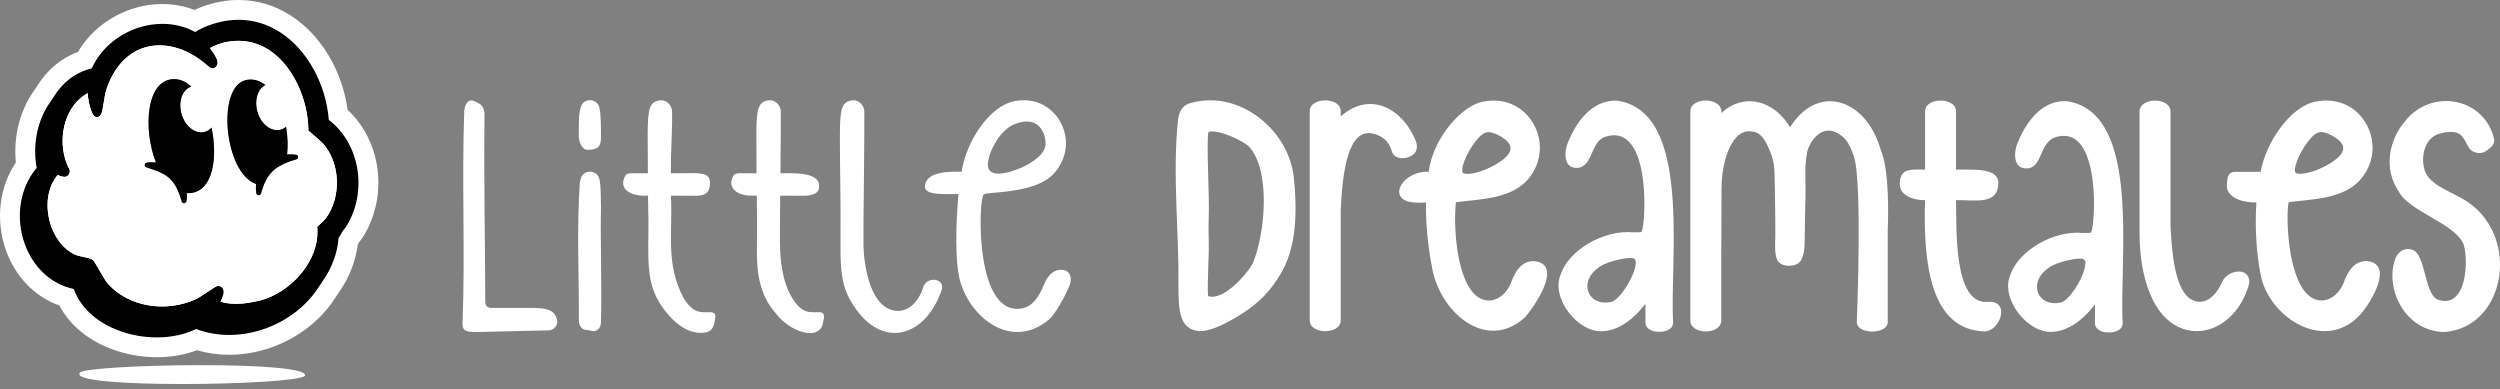
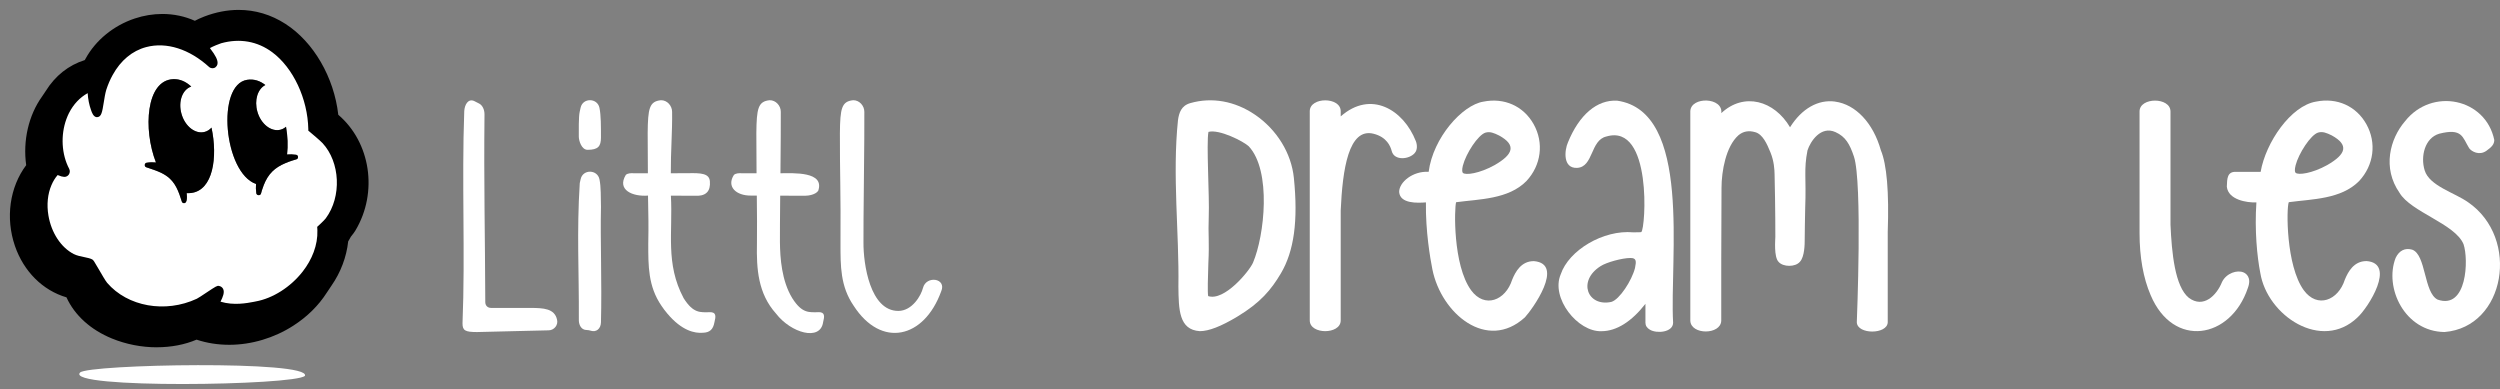
<svg xmlns="http://www.w3.org/2000/svg" width="244" height="38" viewBox="0 0 244 38" fill="none">
  <rect x="0" y="0" width="244" height="38" fill="#808080" stroke="none" />
  <g clip-path="url(#clip0_555_1031)">
    <path d="M29.762 36.681C28.811 37.628 6.271 37.973 7.815 36.359C8.605 35.553 30.348 35.14 29.762 36.681Z" fill="white" />
    <path d="M3.571 16.343C3.532 16.401 3.5 16.462 3.468 16.523C3.503 16.478 3.539 16.433 3.577 16.388C3.574 16.372 3.571 16.359 3.571 16.343Z" fill="#1D1D1B" />
    <path d="M8.82 6.709C8.862 6.697 8.907 6.684 8.952 6.674C9.023 6.513 9.104 6.355 9.191 6.2C9.056 6.365 8.933 6.535 8.82 6.709Z" fill="#1D1D1B" />
    <path d="M15.312 33.897C13.81 33.897 12.299 33.6 10.938 33.043C8.85 32.192 7.287 30.774 6.488 29.021C4.174 28.344 2.318 26.501 1.457 24.003C0.519 21.264 0.945 18.267 2.556 16.12C2.224 13.732 2.788 11.257 4.1 9.426C4.229 9.249 4.348 9.066 4.461 8.888C5.386 7.396 6.697 6.358 8.276 5.862C8.299 5.817 8.325 5.772 8.351 5.727C9.334 3.928 11.084 2.494 13.143 1.808C14.032 1.511 14.941 1.363 15.85 1.363C16.959 1.363 18.045 1.592 19.018 2.03C19.26 1.901 19.569 1.756 19.943 1.611C21.064 1.183 22.189 0.967 23.291 0.967C24.912 0.967 26.45 1.424 27.858 2.33C30.607 4.096 32.602 7.544 33.017 11.202C36.163 13.89 36.917 18.756 34.697 22.482C34.616 22.624 34.461 22.84 34.242 23.107C34.181 23.22 34.12 23.333 34.052 23.445C34.033 23.478 34.01 23.516 33.984 23.555C33.817 25.089 33.256 26.581 32.347 27.886L31.899 28.557C31.09 29.82 29.988 30.913 28.628 31.786C26.765 32.988 24.545 33.652 22.376 33.652C21.261 33.652 20.191 33.484 19.185 33.149C18.038 33.636 16.707 33.894 15.305 33.894L15.312 33.897ZM6.021 18.209C5.982 18.286 5.943 18.363 5.908 18.444C5.608 19.143 5.527 20.003 5.676 20.877C5.905 22.243 6.675 23.442 7.635 23.932C7.822 24.026 8.151 24.093 8.412 24.145L8.476 24.158C8.811 24.229 9.13 24.296 9.433 24.454C9.817 24.651 9.933 24.851 10.491 25.821L10.523 25.875C10.703 26.188 11.08 26.836 11.193 26.977C12.263 28.221 13.945 28.94 15.805 28.94C16.833 28.94 17.864 28.711 18.796 28.279C18.912 28.218 19.421 27.877 19.588 27.767C20.581 27.106 20.848 26.929 21.3 26.929C21.38 26.929 21.461 26.936 21.544 26.952C22.015 27.035 22.418 27.326 22.637 27.748C22.795 28.064 22.83 28.383 22.798 28.679C22.879 28.682 22.956 28.686 23.04 28.686C23.662 28.686 24.223 28.579 24.59 28.508L24.761 28.473C26.218 28.212 27.748 27.232 28.779 25.911C29.369 25.157 30.059 23.951 30.014 22.504L29.965 21.737L30.423 21.318C30.639 21.122 30.81 20.957 30.919 20.841C30.968 20.793 31.003 20.754 31.026 20.725C32.308 18.998 32.186 16.14 30.765 14.612C30.639 14.476 30.043 13.961 29.592 13.587L29.137 13.213L29.124 12.623C29.073 9.939 27.819 7.229 26.005 5.878C25.18 5.263 24.255 4.95 23.262 4.95C22.83 4.95 22.382 5.011 21.931 5.127C22.537 6.336 22.025 7.013 21.631 7.319C21.377 7.519 21.071 7.625 20.745 7.625C20.562 7.625 20.381 7.593 20.213 7.528H20.036L19.756 7.251C18.438 6.052 16.952 5.392 15.573 5.392C15.212 5.392 14.854 5.437 14.512 5.527C13.414 5.817 12.489 6.597 11.841 7.78C11.628 8.16 11.444 8.589 11.29 9.059C11.206 9.33 11.135 9.797 11.074 10.171C10.903 11.218 10.729 12.288 9.591 12.391C9.549 12.395 9.501 12.398 9.453 12.398C9.424 12.398 9.321 12.398 9.321 12.398L9.234 12.385C8.373 12.233 8.08 11.389 7.97 11.073C7.954 11.025 7.938 10.98 7.922 10.931C7.803 11.096 7.696 11.273 7.6 11.46L7.558 11.547C7.493 11.686 7.435 11.821 7.384 11.963C6.9 13.297 6.984 14.857 7.603 16.027C7.858 16.513 7.829 17.097 7.535 17.551C7.261 17.98 6.794 18.234 6.288 18.234H6.211C6.146 18.228 6.082 18.221 6.024 18.212L6.021 18.209Z" fill="black" />
-     <path d="M23.291 1.934C24.715 1.934 26.082 2.34 27.335 3.145C29.955 4.828 31.812 8.173 32.092 11.698C35.096 13.996 35.895 18.576 33.864 21.989C33.787 22.124 33.61 22.356 33.433 22.572C33.365 22.701 33.294 22.83 33.22 22.956C33.181 23.023 33.12 23.113 33.046 23.213C32.93 24.693 32.414 26.101 31.554 27.338C31.402 27.567 31.251 27.796 31.096 28.025C30.368 29.166 29.359 30.171 28.109 30.977C26.359 32.108 24.338 32.691 22.379 32.691C21.26 32.691 20.161 32.501 19.146 32.111C18.031 32.656 16.694 32.93 15.311 32.93C13.929 32.93 12.578 32.672 11.305 32.15C9.275 31.322 7.822 29.926 7.196 28.205C4.976 27.732 3.184 26.056 2.372 23.69C1.515 21.183 1.946 18.408 3.468 16.523C3.503 16.478 3.538 16.433 3.577 16.388C3.577 16.372 3.571 16.359 3.571 16.343C3.178 14.177 3.622 11.757 4.886 9.987C5.024 9.794 5.156 9.597 5.282 9.394C6.094 8.083 7.322 7.071 8.949 6.674C8.949 6.674 8.949 6.674 8.953 6.674C9.024 6.513 9.104 6.355 9.191 6.201C10.058 4.615 11.605 3.339 13.448 2.723C14.244 2.459 15.057 2.327 15.849 2.327C16.987 2.327 18.086 2.598 19.053 3.126C19.269 2.984 19.681 2.746 20.287 2.514C21.302 2.127 22.308 1.934 23.291 1.934ZM20.745 6.661C20.629 6.661 20.519 6.623 20.445 6.568C20.445 6.568 20.429 6.558 20.422 6.552C18.904 5.166 17.197 4.428 15.575 4.428C15.131 4.428 14.696 4.483 14.27 4.596C12.904 4.957 11.773 5.904 10.996 7.319C10.751 7.757 10.545 8.241 10.374 8.763C10.268 9.111 10.19 9.594 10.123 10.023C9.974 10.935 9.9 11.396 9.507 11.431C9.488 11.431 9.472 11.431 9.455 11.431C9.439 11.431 9.423 11.431 9.407 11.431H9.404C9.111 11.38 8.972 10.996 8.888 10.754C8.701 10.235 8.592 9.675 8.556 9.091C7.796 9.514 7.171 10.174 6.742 11.018C6.645 11.215 6.558 11.415 6.481 11.628C5.907 13.21 6.01 15.066 6.755 16.475C6.845 16.649 6.835 16.858 6.729 17.023C6.632 17.177 6.468 17.264 6.291 17.264C6.281 17.264 6.271 17.264 6.265 17.264C6.178 17.258 6.091 17.242 6.004 17.219C5.872 17.18 5.743 17.132 5.64 17.09C5.636 17.087 5.633 17.087 5.63 17.084C5.382 17.371 5.179 17.703 5.024 18.07C4.657 18.927 4.547 19.965 4.731 21.041C5.015 22.724 5.962 24.161 7.203 24.796C7.509 24.95 7.892 25.028 8.231 25.096C8.534 25.16 8.795 25.212 8.991 25.315C9.117 25.379 9.172 25.463 9.658 26.307C9.929 26.774 10.297 27.413 10.458 27.603C11.747 29.105 13.735 29.91 15.811 29.91C16.951 29.91 18.118 29.665 19.207 29.159C19.343 29.098 19.778 28.808 20.129 28.573C20.97 28.012 21.154 27.899 21.302 27.899C21.325 27.899 21.347 27.899 21.37 27.906C21.554 27.938 21.699 28.041 21.779 28.196C21.944 28.524 21.763 28.972 21.525 29.443C22.04 29.601 22.559 29.656 23.039 29.656C23.755 29.656 24.38 29.536 24.773 29.459L24.95 29.424C26.629 29.124 28.366 28.015 29.543 26.507C30.452 25.34 31.029 23.932 30.98 22.472L30.971 22.295L30.961 22.14L31.077 22.034C31.225 21.898 31.457 21.683 31.621 21.509C31.699 21.428 31.763 21.357 31.799 21.309C33.365 19.198 33.214 15.83 31.473 13.958C31.267 13.735 30.494 13.081 30.21 12.846L30.097 12.752V12.604C30.036 9.636 28.624 6.623 26.584 5.105C25.585 4.36 24.46 3.987 23.265 3.987C22.72 3.987 22.16 4.064 21.592 4.222C21.399 4.28 20.793 4.525 20.493 4.692C20.493 4.699 20.5 4.702 20.503 4.705C20.619 4.86 20.748 5.034 20.867 5.214C21.193 5.707 21.434 6.252 21.038 6.565C20.948 6.636 20.848 6.661 20.751 6.661M23.291 0C22.073 0 20.828 0.238 19.601 0.706C19.375 0.793 19.169 0.88 18.982 0.967C17.999 0.59 16.935 0.393 15.849 0.393C14.837 0.393 13.825 0.561 12.839 0.889C10.625 1.627 8.737 3.142 7.612 5.066C5.975 5.672 4.615 6.803 3.638 8.376C3.538 8.537 3.429 8.698 3.313 8.863C1.934 10.793 1.295 13.358 1.55 15.862C-0.058 18.234 -0.451 21.409 0.541 24.316C1.453 26.968 3.377 28.963 5.798 29.817C6.742 31.612 8.405 33.056 10.574 33.942C12.046 34.544 13.684 34.864 15.311 34.864C16.707 34.864 18.044 34.628 19.23 34.18C20.232 34.477 21.286 34.625 22.379 34.625C24.731 34.625 27.139 33.906 29.156 32.601C30.622 31.657 31.821 30.471 32.714 29.082L32.965 28.705L33.152 28.425C34.103 27.052 34.706 25.489 34.918 23.877C34.963 23.803 35.005 23.726 35.05 23.645C35.363 23.252 35.486 23.046 35.534 22.962C37.909 18.953 37.177 13.751 33.929 10.722C33.397 6.881 31.319 3.403 28.379 1.518C26.81 0.512 25.099 0 23.287 0L23.291 0ZM23.162 5.92C23.194 5.92 23.226 5.92 23.258 5.92C24.038 5.92 24.767 6.168 25.421 6.655C26.984 7.818 28.105 10.28 28.154 12.643V12.794L28.176 13.677L28.856 14.241L28.969 14.335C29.411 14.702 29.939 15.16 30.055 15.282C31.148 16.459 31.248 18.76 30.262 20.126C30.249 20.139 30.232 20.155 30.22 20.171C30.116 20.277 29.955 20.432 29.765 20.606L29.646 20.716L28.966 21.341L29.024 22.263L29.034 22.417L29.04 22.549C29.066 23.449 28.702 24.432 28.009 25.321C27.119 26.462 25.814 27.306 24.602 27.522H24.583L24.564 27.529L24.386 27.564C24.183 27.603 23.932 27.651 23.645 27.683C23.607 27.567 23.558 27.448 23.5 27.332L23.494 27.319L23.487 27.306C23.13 26.62 22.482 26.146 21.705 26.008C21.563 25.982 21.431 25.969 21.293 25.969C20.548 25.969 20.11 26.262 19.049 26.968C18.904 27.065 18.492 27.342 18.344 27.429C17.551 27.79 16.674 27.98 15.801 27.98C14.241 27.98 12.839 27.396 11.947 26.378C11.827 26.204 11.512 25.663 11.36 25.398L11.328 25.34C10.738 24.316 10.516 23.929 9.878 23.6C9.459 23.381 9.046 23.294 8.682 23.217L8.63 23.207H8.618L8.605 23.204C8.437 23.172 8.16 23.113 8.063 23.072C7.39 22.727 6.81 21.779 6.632 20.722C6.539 20.168 6.555 19.63 6.681 19.169C7.364 19.059 7.97 18.663 8.353 18.067C8.83 17.329 8.875 16.375 8.466 15.585C8.066 14.831 7.947 13.851 8.118 12.943C8.395 13.142 8.714 13.274 9.069 13.339L9.236 13.368H9.349C9.385 13.368 9.42 13.368 9.459 13.368C9.533 13.368 9.607 13.365 9.684 13.358C10.129 13.32 11.222 13.078 11.721 11.731C11.873 11.322 11.943 10.89 12.03 10.342C12.079 10.026 12.153 9.578 12.217 9.346C12.35 8.943 12.507 8.579 12.681 8.266C13.216 7.293 13.912 6.694 14.76 6.468C15.018 6.4 15.292 6.365 15.572 6.365C16.71 6.365 17.963 6.935 19.101 7.973C19.211 8.073 19.327 8.163 19.452 8.234C19.833 8.469 20.284 8.598 20.741 8.598C21.28 8.598 21.805 8.418 22.224 8.086C22.891 7.561 23.226 6.771 23.159 5.923L23.162 5.92Z" fill="white" />
    <path d="M31.467 13.957C31.261 13.735 30.487 13.081 30.204 12.845L30.091 12.752V12.604C30.03 9.636 28.618 6.622 26.578 5.104C25.125 4.022 23.397 3.719 21.586 4.221C21.393 4.279 20.787 4.524 20.487 4.692C20.491 4.698 20.494 4.702 20.497 4.705C20.613 4.86 20.742 5.034 20.861 5.214C21.187 5.707 21.428 6.252 21.032 6.564C20.835 6.719 20.578 6.667 20.445 6.568C20.445 6.568 20.429 6.558 20.423 6.551C18.489 4.785 16.249 4.073 14.271 4.595C12.904 4.956 11.773 5.904 10.996 7.318C10.751 7.757 10.545 8.24 10.374 8.762C10.268 9.11 10.191 9.594 10.123 10.022C9.975 10.934 9.901 11.395 9.507 11.431C9.472 11.434 9.44 11.434 9.407 11.431H9.404C9.111 11.379 8.972 10.996 8.889 10.754C8.702 10.235 8.592 9.674 8.557 9.091C7.796 9.513 7.171 10.174 6.742 11.018H6.739C6.642 11.215 6.555 11.415 6.478 11.627C5.904 13.21 6.007 15.066 6.752 16.474C6.842 16.648 6.832 16.858 6.726 17.022C6.623 17.183 6.449 17.273 6.262 17.264C6.175 17.257 6.088 17.241 6.001 17.219C5.869 17.18 5.74 17.132 5.637 17.09C5.634 17.087 5.63 17.087 5.627 17.083C5.379 17.37 5.176 17.702 5.021 18.07C4.654 18.927 4.544 19.965 4.728 21.041C5.012 22.723 5.959 24.16 7.2 24.795C7.506 24.95 7.89 25.027 8.228 25.095C8.531 25.16 8.792 25.211 8.989 25.314C9.114 25.379 9.169 25.462 9.656 26.307C9.926 26.774 10.294 27.412 10.455 27.602C12.456 29.932 16.137 30.587 19.205 29.159C19.34 29.098 19.775 28.808 20.126 28.572C21.1 27.925 21.193 27.873 21.367 27.905C21.551 27.938 21.696 28.041 21.776 28.195C21.941 28.524 21.76 28.972 21.522 29.443C22.808 29.836 24.116 29.584 24.77 29.459L24.948 29.423C26.627 29.123 28.364 28.015 29.54 26.507C30.449 25.34 31.026 23.932 30.977 22.472L30.968 22.294L30.958 22.14L31.074 22.034C31.222 21.898 31.454 21.682 31.619 21.508C31.696 21.428 31.76 21.357 31.796 21.308C33.362 19.198 33.211 15.83 31.47 13.957H31.467ZM18.663 18.833C18.512 18.853 18.367 18.856 18.222 18.846C18.276 19.339 18.251 19.868 17.935 19.829C17.838 19.816 17.764 19.749 17.741 19.662C17.706 19.546 17.671 19.43 17.629 19.317C17.555 19.078 17.468 18.843 17.371 18.617C17.181 18.176 16.939 17.77 16.581 17.438C16.314 17.186 16.008 17 15.679 16.842C15.36 16.693 15.018 16.574 14.673 16.458C14.544 16.416 14.416 16.371 14.287 16.329C14.055 16.265 14.087 15.904 14.322 15.881C14.615 15.833 14.918 15.826 15.221 15.859C13.955 12.604 14.251 7.844 16.9 7.725C17.555 7.696 18.148 7.966 18.666 8.446C17.796 8.74 17.371 9.919 17.716 11.118C18.064 12.346 19.085 13.129 19.997 12.868C20.249 12.797 20.468 12.652 20.642 12.452C21.267 15.356 20.793 18.569 18.663 18.833ZM28.931 15.549C28.805 15.585 28.686 15.62 28.57 15.659H28.567C28.315 15.739 28.083 15.823 27.867 15.917C26.82 16.355 26.175 16.961 25.74 18.07C25.679 18.221 25.621 18.382 25.57 18.556C25.537 18.663 25.505 18.772 25.476 18.885C25.415 19.123 25.041 19.094 25.015 18.853C24.97 18.543 24.964 18.244 24.989 17.957C21.847 16.867 21.077 8.247 24.126 7.789C24.79 7.689 25.386 7.889 25.898 8.298C25.147 8.682 24.802 9.781 25.122 10.899C25.47 12.127 26.494 12.91 27.403 12.652C27.597 12.597 27.767 12.501 27.916 12.368C28.08 13.287 28.119 14.228 28.019 15.076C28.299 15.053 28.592 15.059 28.892 15.105C29.131 15.127 29.16 15.488 28.931 15.549Z" fill="white" />
    <path d="M18.663 18.834C18.511 18.853 18.366 18.856 18.221 18.846C18.276 19.34 18.25 19.868 17.934 19.829C17.838 19.817 17.764 19.749 17.741 19.662C17.706 19.546 17.67 19.43 17.628 19.317C17.554 19.078 17.467 18.843 17.37 18.618C17.18 18.176 16.939 17.77 16.581 17.438C16.314 17.187 16.007 17 15.679 16.842C15.36 16.694 15.018 16.574 14.673 16.458C14.544 16.416 14.415 16.371 14.286 16.329C14.054 16.265 14.086 15.904 14.322 15.882C14.615 15.833 14.918 15.827 15.221 15.859C13.954 12.604 14.251 7.844 16.9 7.725C17.554 7.696 18.147 7.966 18.666 8.447C17.796 8.74 17.37 9.919 17.715 11.118C18.063 12.346 19.085 13.129 19.997 12.868C20.248 12.797 20.468 12.652 20.642 12.453C21.267 15.356 20.793 18.569 18.663 18.834Z" fill="black" />
    <path d="M28.93 15.549C28.805 15.585 28.685 15.62 28.569 15.659H28.566C28.315 15.74 28.083 15.823 27.867 15.917C26.819 16.355 26.175 16.961 25.74 18.07C25.678 18.221 25.62 18.382 25.569 18.556C25.537 18.663 25.504 18.772 25.475 18.885C25.414 19.123 25.04 19.095 25.015 18.853C24.969 18.543 24.963 18.244 24.989 17.957C21.847 16.867 21.076 8.247 24.125 7.789C24.789 7.689 25.385 7.889 25.898 8.298C25.147 8.682 24.802 9.781 25.121 10.899C25.469 12.127 26.494 12.91 27.403 12.652C27.596 12.597 27.767 12.501 27.915 12.369C28.079 13.287 28.118 14.228 28.018 15.076C28.299 15.053 28.592 15.06 28.892 15.105C29.13 15.127 29.159 15.488 28.93 15.549Z" fill="black" />
    <path d="M122.296 25.634C121.938 26.462 119.495 29.427 117.916 28.898C117.845 28.489 117.894 27.013 117.935 25.705C118.045 23.494 117.903 22.962 117.974 21.119C118.055 19.198 117.726 13.987 117.945 12.872C118.999 12.591 121.368 13.797 121.88 14.28C124.113 16.681 123.417 22.994 122.296 25.631M122.483 11.193C120.523 9.862 118.287 9.462 116.179 10.062C115.283 10.316 115.07 11.016 114.97 11.738C114.41 17.116 115.096 22.746 115.012 27.957C115.038 30.226 115.061 32.186 117.101 32.321C117.974 32.321 119.166 31.86 120.749 30.91C123.021 29.543 124.065 28.283 125.013 26.684C126.302 24.509 126.708 21.551 126.282 17.361C126.037 14.95 124.616 12.643 122.483 11.193Z" fill="white" />
    <path d="M142.78 16.153C143.07 15.005 144.256 13.156 144.991 12.943C145.419 12.82 145.809 12.975 146.315 13.227C148.02 14.164 147.701 15.063 145.87 16.117C144.388 16.939 143.028 17.12 142.777 16.872C142.706 16.804 142.673 16.578 142.777 16.156M149.693 25.486C148.474 25.486 147.907 26.517 147.588 27.3C146.94 29.337 144.894 30.13 143.579 28.328C141.781 25.857 141.945 20.259 142.116 19.736C144.388 19.43 147.217 19.459 148.98 17.671C150.424 16.121 150.701 13.942 149.686 12.124C148.697 10.355 146.818 9.511 144.781 9.92C142.712 10.246 139.86 13.459 139.438 16.768C137.894 16.678 136.557 17.774 136.557 18.738C136.647 19.898 138.348 19.814 139.17 19.753C139.128 22.56 139.592 25.247 139.799 26.282C140.669 30.629 145.136 34.332 148.822 30.981C149.515 30.249 152.79 25.728 149.686 25.483" fill="white" />
    <path d="M159.577 26.156C159.267 27.378 158.065 29.24 157.266 29.466C154.946 29.969 153.934 27.423 156.212 25.979C156.783 25.602 158.336 25.18 159.116 25.18C159.731 25.167 159.709 25.502 159.577 26.153M157.814 9.827C155.877 9.72 154.127 11.196 153.031 13.9C152.693 14.654 152.512 16.449 153.924 16.385C155.535 16.304 155.2 13.688 156.779 13.323C161.285 11.986 160.614 22.347 160.189 22.65C160.128 22.676 159.748 22.669 159.409 22.676C156.483 22.405 153.109 24.429 152.326 26.775C151.333 29.079 153.982 32.421 156.319 32.325C157.785 32.318 159.258 31.371 160.595 29.653V31.503C160.595 31.783 160.747 32.015 161.033 32.18C161.701 32.579 163.283 32.444 163.296 31.5C162.941 25.238 165.184 10.871 157.82 9.823" fill="white" />
    <path d="M179.106 9.914C177.45 9.688 175.848 10.6 174.707 12.421C173.18 9.823 170.224 8.966 167.998 11.042C168.197 9.479 165.033 9.392 164.975 10.851V31.309C165.033 32.702 167.94 32.695 167.994 31.309C167.988 29.053 167.994 21.799 168.02 18.351C168.02 16.678 168.458 14.28 169.67 13.204C170.137 12.814 170.672 12.714 171.311 12.901C172.042 13.104 172.458 14.042 172.799 14.88C173.151 15.744 173.189 16.546 173.199 17.007C173.28 20.368 173.273 23.117 173.273 23.117C173.273 23.365 173.112 25.077 173.592 25.56C174.031 26.073 175.223 26.076 175.661 25.56C176.145 25.073 176.138 23.726 176.138 23.478C176.138 22.776 176.17 21.229 176.187 20.31C176.303 17.339 176.035 16.575 176.412 14.674C176.696 13.797 177.714 12.247 179.145 12.895C180.131 13.339 180.537 14.071 180.94 15.27C181.788 17.771 181.227 31.316 181.224 31.458C181.272 32.666 184.201 32.653 184.243 31.458V22.64C184.379 18.731 184.15 16.047 183.57 14.661C182.825 12.008 181.117 10.191 179.106 9.917" fill="white" />
-     <path d="M193.896 29.469C190.608 29.61 190.979 22.034 190.908 19.536C192.706 19.478 195.117 20.11 195.033 17.725C194.882 16.301 192.287 16.591 190.908 16.555V10.864C190.908 10.145 190.125 9.816 189.397 9.816C188.668 9.816 187.888 10.145 187.888 10.864V16.552C187.318 16.568 186.122 16.43 185.739 16.913C185.323 17.338 185.259 18.418 185.813 18.888C186.251 19.307 187.057 19.555 187.888 19.533C187.685 25.634 188.404 32.144 193.618 32.343C195.204 32.443 196.348 29.188 193.896 29.469Z" fill="white" />
-     <path d="M203.457 26.214C203.148 27.436 201.949 29.298 201.147 29.527C198.83 30.027 197.811 27.487 200.096 26.04C200.667 25.66 202.22 25.241 202.997 25.241C203.612 25.228 203.59 25.563 203.457 26.211M201.698 9.875C199.693 9.775 198.021 11.257 196.915 13.948C196.574 14.703 196.396 16.498 197.808 16.433C198.601 16.433 198.904 15.756 199.22 15.038C199.532 14.335 199.854 13.607 200.663 13.375C201.84 13.036 202.761 13.446 203.396 14.603C204.811 17.168 204.36 22.45 204.07 22.711C204.012 22.737 203.622 22.74 203.287 22.737C200.36 22.463 196.989 24.496 196.203 26.836C195.201 29.173 197.918 32.544 200.28 32.386C201.685 32.35 203.167 31.403 204.469 29.714V31.564C204.469 31.844 204.621 32.076 204.908 32.241C205.575 32.64 207.16 32.505 207.173 31.561C206.819 25.299 209.062 10.922 201.698 9.875Z" fill="white" />
    <path d="M218.978 26.591C218.353 26.314 217.296 26.659 216.874 27.513C216.345 28.841 215.053 30.127 213.629 29.066C212.269 27.964 211.959 24.667 211.84 21.922V10.871C211.824 9.469 208.836 9.469 208.82 10.871V22.737C208.82 25.096 209.184 27.136 209.9 28.799C212.104 34.042 217.712 33.104 219.388 28.116C219.794 27.046 219.178 26.678 218.978 26.591Z" fill="white" />
    <path d="M224.048 16.142C224.338 14.998 225.524 13.145 226.258 12.936C226.687 12.813 227.074 12.968 227.58 13.216C229.285 14.154 228.975 15.053 227.138 16.11C225.659 16.932 224.299 17.109 224.048 16.861C223.977 16.794 223.941 16.568 224.048 16.146M230.96 25.482C229.742 25.482 229.175 26.513 228.856 27.296C228.208 29.33 226.162 30.129 224.847 28.324C223.11 25.933 223.145 20.319 223.384 19.733C225.656 19.427 228.485 19.456 230.251 17.67C231.695 16.117 231.972 13.938 230.957 12.12C229.971 10.351 228.089 9.507 226.052 9.916C223.584 10.316 221.131 13.909 220.638 16.771H218.211C217.383 16.752 217.364 17.412 217.338 18.218C217.467 19.491 219.268 19.797 220.225 19.755C220.039 22.462 220.296 25.076 220.603 26.626C221.273 30.812 226.594 34.344 230.097 30.977C231.125 30.045 233.906 25.692 230.96 25.479" fill="white" />
    <path d="M240.887 19.742C239.598 18.811 237.107 18.154 236.646 16.623C236.23 15.276 236.649 13.471 238.07 13.049C240.323 12.482 240.326 13.378 240.987 14.46C241.216 14.786 241.973 15.211 242.669 14.722C243.23 14.325 243.43 14.07 243.443 13.668C242.605 9.578 237.358 8.508 234.735 11.828C233.246 13.561 232.505 16.397 234.193 18.818C235.305 20.7 239.608 21.834 240.439 23.829C240.952 25.318 240.787 30.245 237.916 29.243C236.549 28.573 236.804 24.86 235.428 24.367C234.728 24.167 234.158 24.454 233.816 25.166C232.676 28.076 234.693 32.363 238.589 32.405C244.535 31.921 245.992 23.252 240.887 19.739" fill="white" />
-     <path d="M96.475 15.572C96.691 14.47 97.69 12.652 98.999 12.13C99.772 11.83 100.526 11.714 101.184 12.136C101.815 12.555 102.044 13.406 102.051 14.006C102.064 15.002 100.781 15.901 99.579 16.413C98.415 16.893 96.011 17.641 96.472 15.572M103.565 26.333C102.589 26.333 102.112 27.225 101.838 27.896C101.335 29.127 100.717 29.832 99.937 30.058C95.061 31.276 95.493 19.33 96.008 18.985C96.111 18.895 96.34 18.869 97.039 18.811C98.59 18.679 101.477 18.427 102.831 16.967C104.155 15.546 104.413 13.551 103.482 11.885C102.779 10.622 101.232 9.436 98.999 9.877C96.604 10.338 94.306 13.745 93.859 16.764C93.317 16.787 90.394 16.535 90.281 18.153C90.165 19.185 92.637 18.895 93.546 18.943C93.256 22.236 93.262 25.324 93.604 27.003C94.419 30.848 98.673 34.367 102.441 31.134C102.889 30.735 103.875 29.14 104.387 27.857C104.687 27.116 104.423 26.317 103.565 26.333Z" fill="white" />
    <path d="M51.918 30.052H47.925C47.593 30.052 47.364 29.823 47.364 29.491C47.342 22.817 47.216 17.883 47.287 11.186C47.297 10.706 47.087 10.274 46.771 10.11L46.269 9.855C45.685 9.604 45.347 10.223 45.311 10.845C45.057 17.728 45.415 24.805 45.141 31.56C45.141 32.257 45.395 32.408 46.555 32.408C48.083 32.382 51.792 32.269 53.536 32.24C53.803 32.24 54.045 32.121 54.213 31.909C54.37 31.709 54.429 31.457 54.37 31.212C54.135 30.075 52.953 30.075 51.915 30.052" fill="white" />
    <path d="M58.657 20.252C58.631 19.221 58.664 18.244 58.509 17.503C58.306 16.527 56.898 16.501 56.675 17.471L56.585 17.87C56.282 22.65 56.52 26.44 56.495 31.19C56.482 31.586 56.636 32.025 57.01 32.166C57.168 32.224 57.429 32.199 57.603 32.263C58.196 32.479 58.641 32.08 58.654 31.461C58.754 27.642 58.583 23.407 58.654 20.252" fill="white" />
    <path d="M57.348 14.622C58.379 14.622 58.653 14.277 58.653 13.426C58.653 12.35 58.66 11.267 58.508 10.525C58.305 9.549 56.897 9.523 56.671 10.493L56.581 10.896C56.465 11.386 56.491 12.817 56.491 13.332C56.491 13.729 56.758 14.622 57.345 14.622" fill="white" />
    <path d="M69.266 30.471C68.363 30.481 67.674 30.61 66.723 29.102C64.921 25.721 65.682 22.666 65.479 19.098H65.695L68.028 19.105C68.196 19.105 68.698 19.105 69.011 18.767C69.227 18.538 69.324 18.18 69.285 17.7C69.227 16.917 68.405 16.878 67.161 16.904C66.81 16.907 65.84 16.913 65.472 16.91C65.456 14.922 65.627 12.798 65.598 10.916C65.598 10.32 65.112 9.769 64.509 9.781C63.374 9.894 63.236 10.578 63.213 12.982C63.213 13.99 63.223 16.024 63.233 16.91H61.863C61.586 16.891 61.251 16.901 61.077 17.075C60.19 18.538 61.74 19.208 63.246 19.089C63.284 21.216 63.307 21.873 63.271 23.768C63.271 25.947 63.252 27.935 64.554 29.837C64.722 30.091 64.912 30.346 65.134 30.607C66.549 32.286 67.806 32.547 68.615 32.476C69.266 32.453 69.601 32.163 69.73 31.451C69.871 30.89 69.93 30.452 69.266 30.468" fill="white" />
    <path d="M90.076 28.119C89.911 28.802 89.054 30.346 87.671 30.346C84.922 30.346 84.255 25.779 84.275 23.642C84.249 22.27 84.388 12.798 84.359 10.916C84.365 10.323 83.872 9.769 83.269 9.781C82.141 9.894 81.999 10.578 81.974 12.982C81.961 16.585 82.07 18.953 82.032 23.768C82.032 25.95 82.012 27.938 83.314 29.837C86.012 34.02 90.192 33.04 91.858 28.441C92.425 27.142 90.388 26.855 90.079 28.116" fill="white" />
    <path d="M79.869 30.471C78.97 30.478 78.28 30.61 77.326 29.102C76.282 27.397 76.14 25.167 76.121 23.642C76.105 23.185 76.137 20.942 76.147 19.098C77.358 19.098 78.506 19.105 78.576 19.105C78.909 19.105 79.601 19.002 79.859 18.618C80.507 16.723 77.474 16.904 76.172 16.91C76.189 14.551 76.221 11.722 76.205 10.916C76.211 10.323 75.721 9.769 75.115 9.781C73.987 9.897 73.846 10.581 73.82 12.982C73.82 14.013 73.826 15.802 73.839 16.91H72.411C72.138 16.891 71.805 16.904 71.628 17.075C70.894 18.215 71.835 19.108 73.311 19.089H73.865C73.887 20.639 73.894 22.701 73.878 23.768C73.826 26.24 73.981 28.651 75.74 30.607C77.197 32.502 80.065 33.33 80.336 31.448C80.478 30.887 80.539 30.446 79.872 30.465" fill="white" />
    <path d="M138.088 14.921C138.333 14.654 138.339 14.161 138.184 13.771C136.982 10.712 133.805 8.762 130.853 11.36V10.844C130.837 9.443 127.849 9.443 127.833 10.844V31.273C127.833 31.992 128.616 32.321 129.341 32.321C130.066 32.321 130.853 31.992 130.853 31.273V20.555C131.03 16.51 131.629 12.449 134.053 13.052C135.371 13.381 135.716 14.296 135.835 14.754C136.083 15.707 137.55 15.572 138.091 14.924" fill="white" />
  </g>
  <defs>
    <clipPath id="clip0_555_1031">
      <rect width="244" height="37.48" fill="white" />
    </clipPath>
  </defs>
</svg>